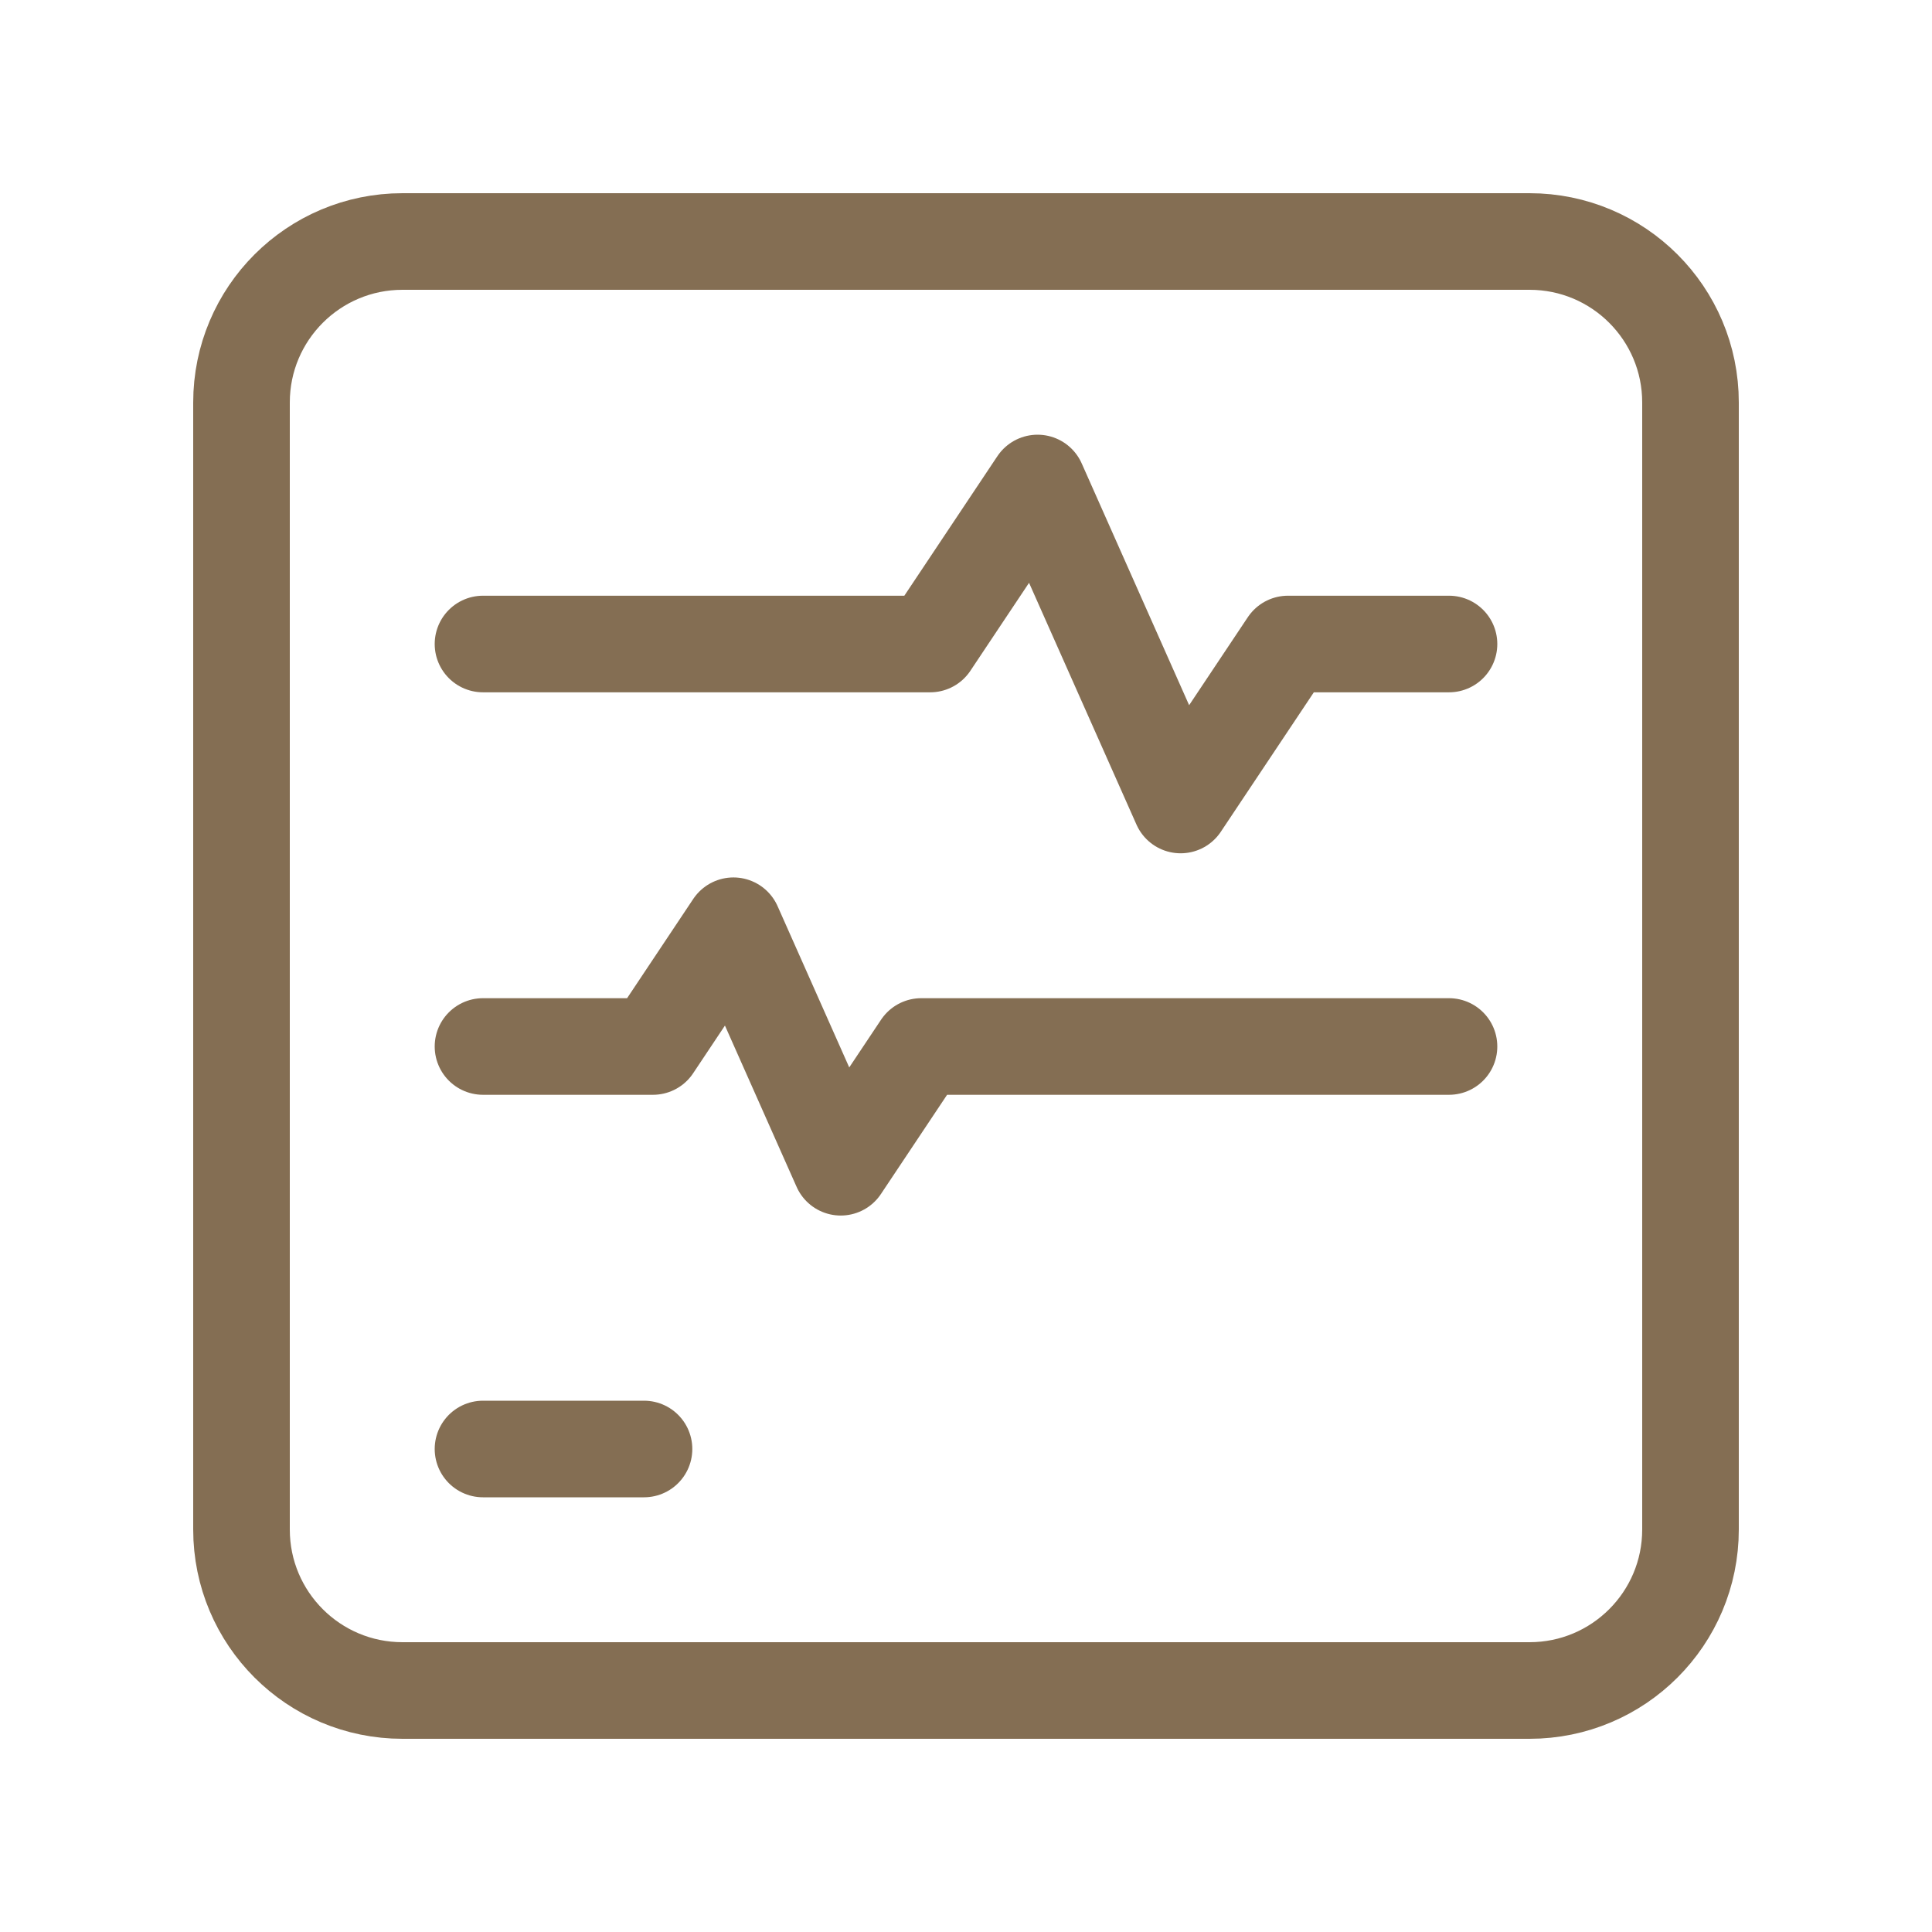
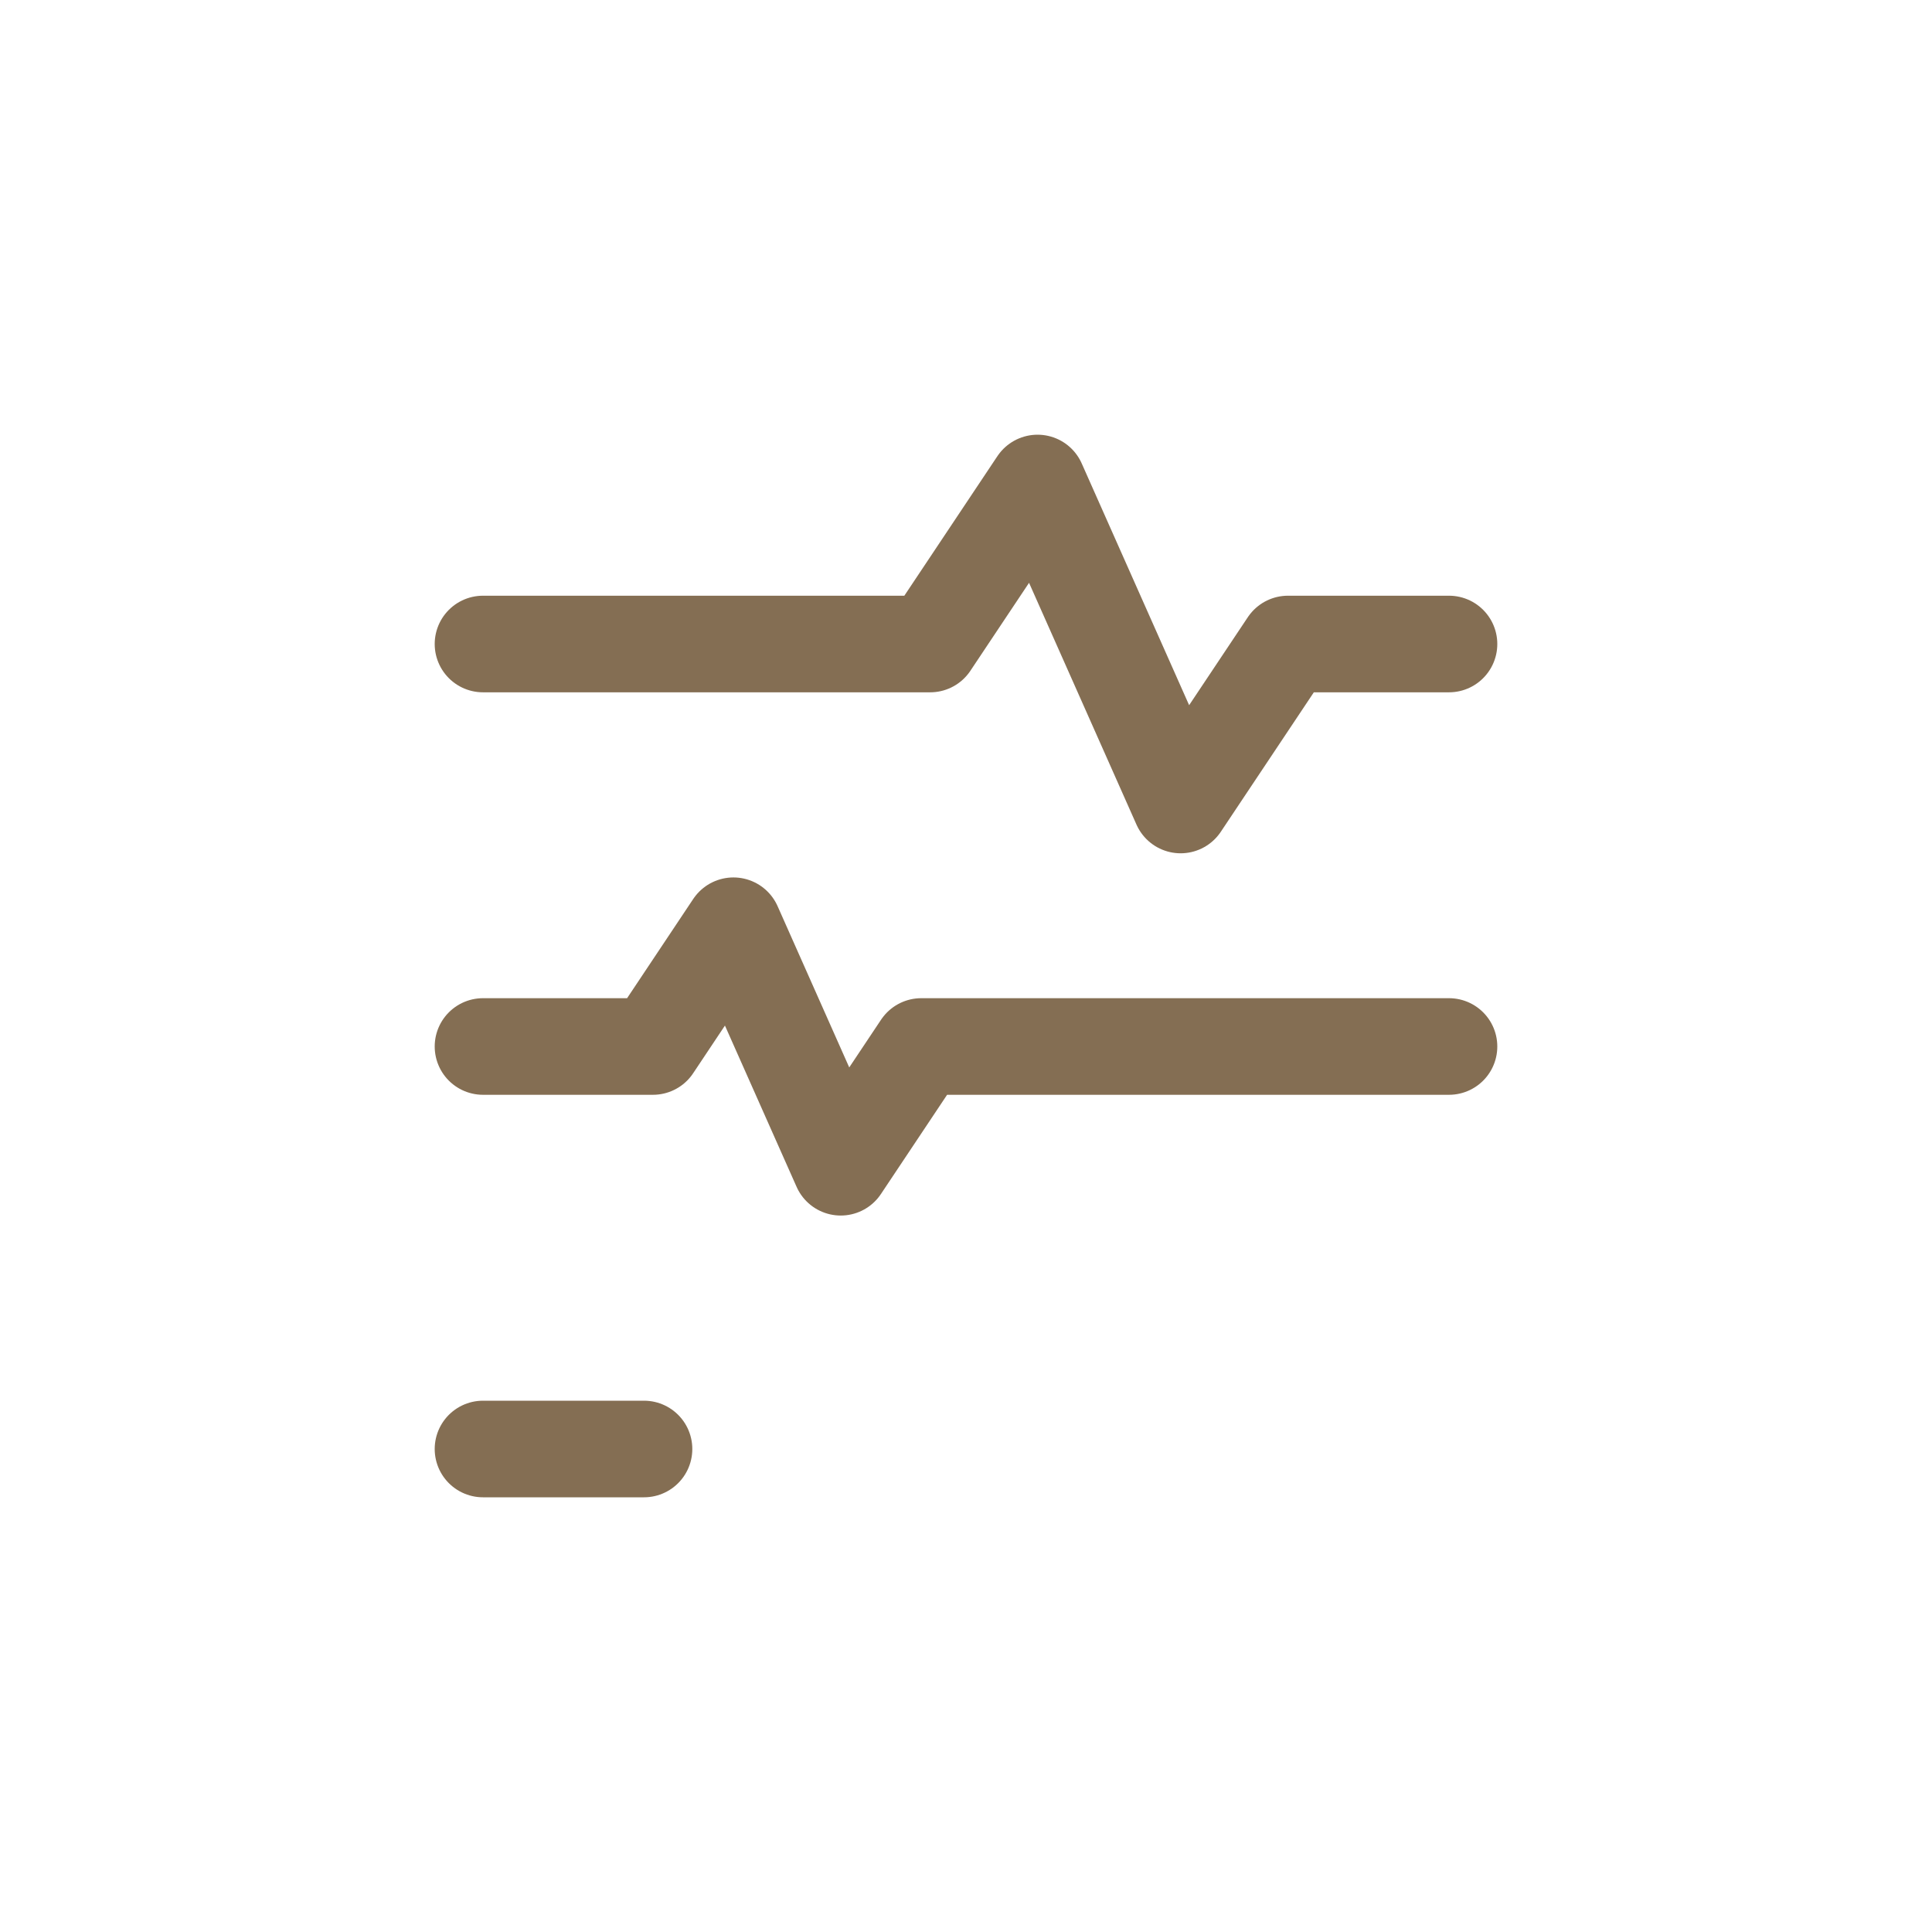
<svg xmlns="http://www.w3.org/2000/svg" width="80" height="80" viewBox="0 0 80 80" fill="none">
  <path d="M20 60H26.667" stroke="#846E53" stroke-width="4" stroke-linecap="round" stroke-linejoin="round" />
  <path d="M60 26.667H53.333L48.887 33.333L42.963 20L38.517 26.667H20" stroke="#846E53" stroke-width="4" stroke-linecap="round" stroke-linejoin="round" />
  <path d="M20 43.333H27.037L30.37 38.333L34.813 48.333L38.147 43.333H60" stroke="#846E53" stroke-width="4" stroke-linecap="round" stroke-linejoin="round" />
-   <path fill-rule="evenodd" clip-rule="evenodd" d="M10 16.667V63.333C10 67.017 12.983 70 16.667 70H63.333C67.017 70 70 67.017 70 63.333V16.667C70 12.983 67.017 10 63.333 10H16.667C12.983 10 10 12.983 10 16.667Z" stroke="#846E53" stroke-width="4" stroke-linecap="round" stroke-linejoin="round" />
</svg>